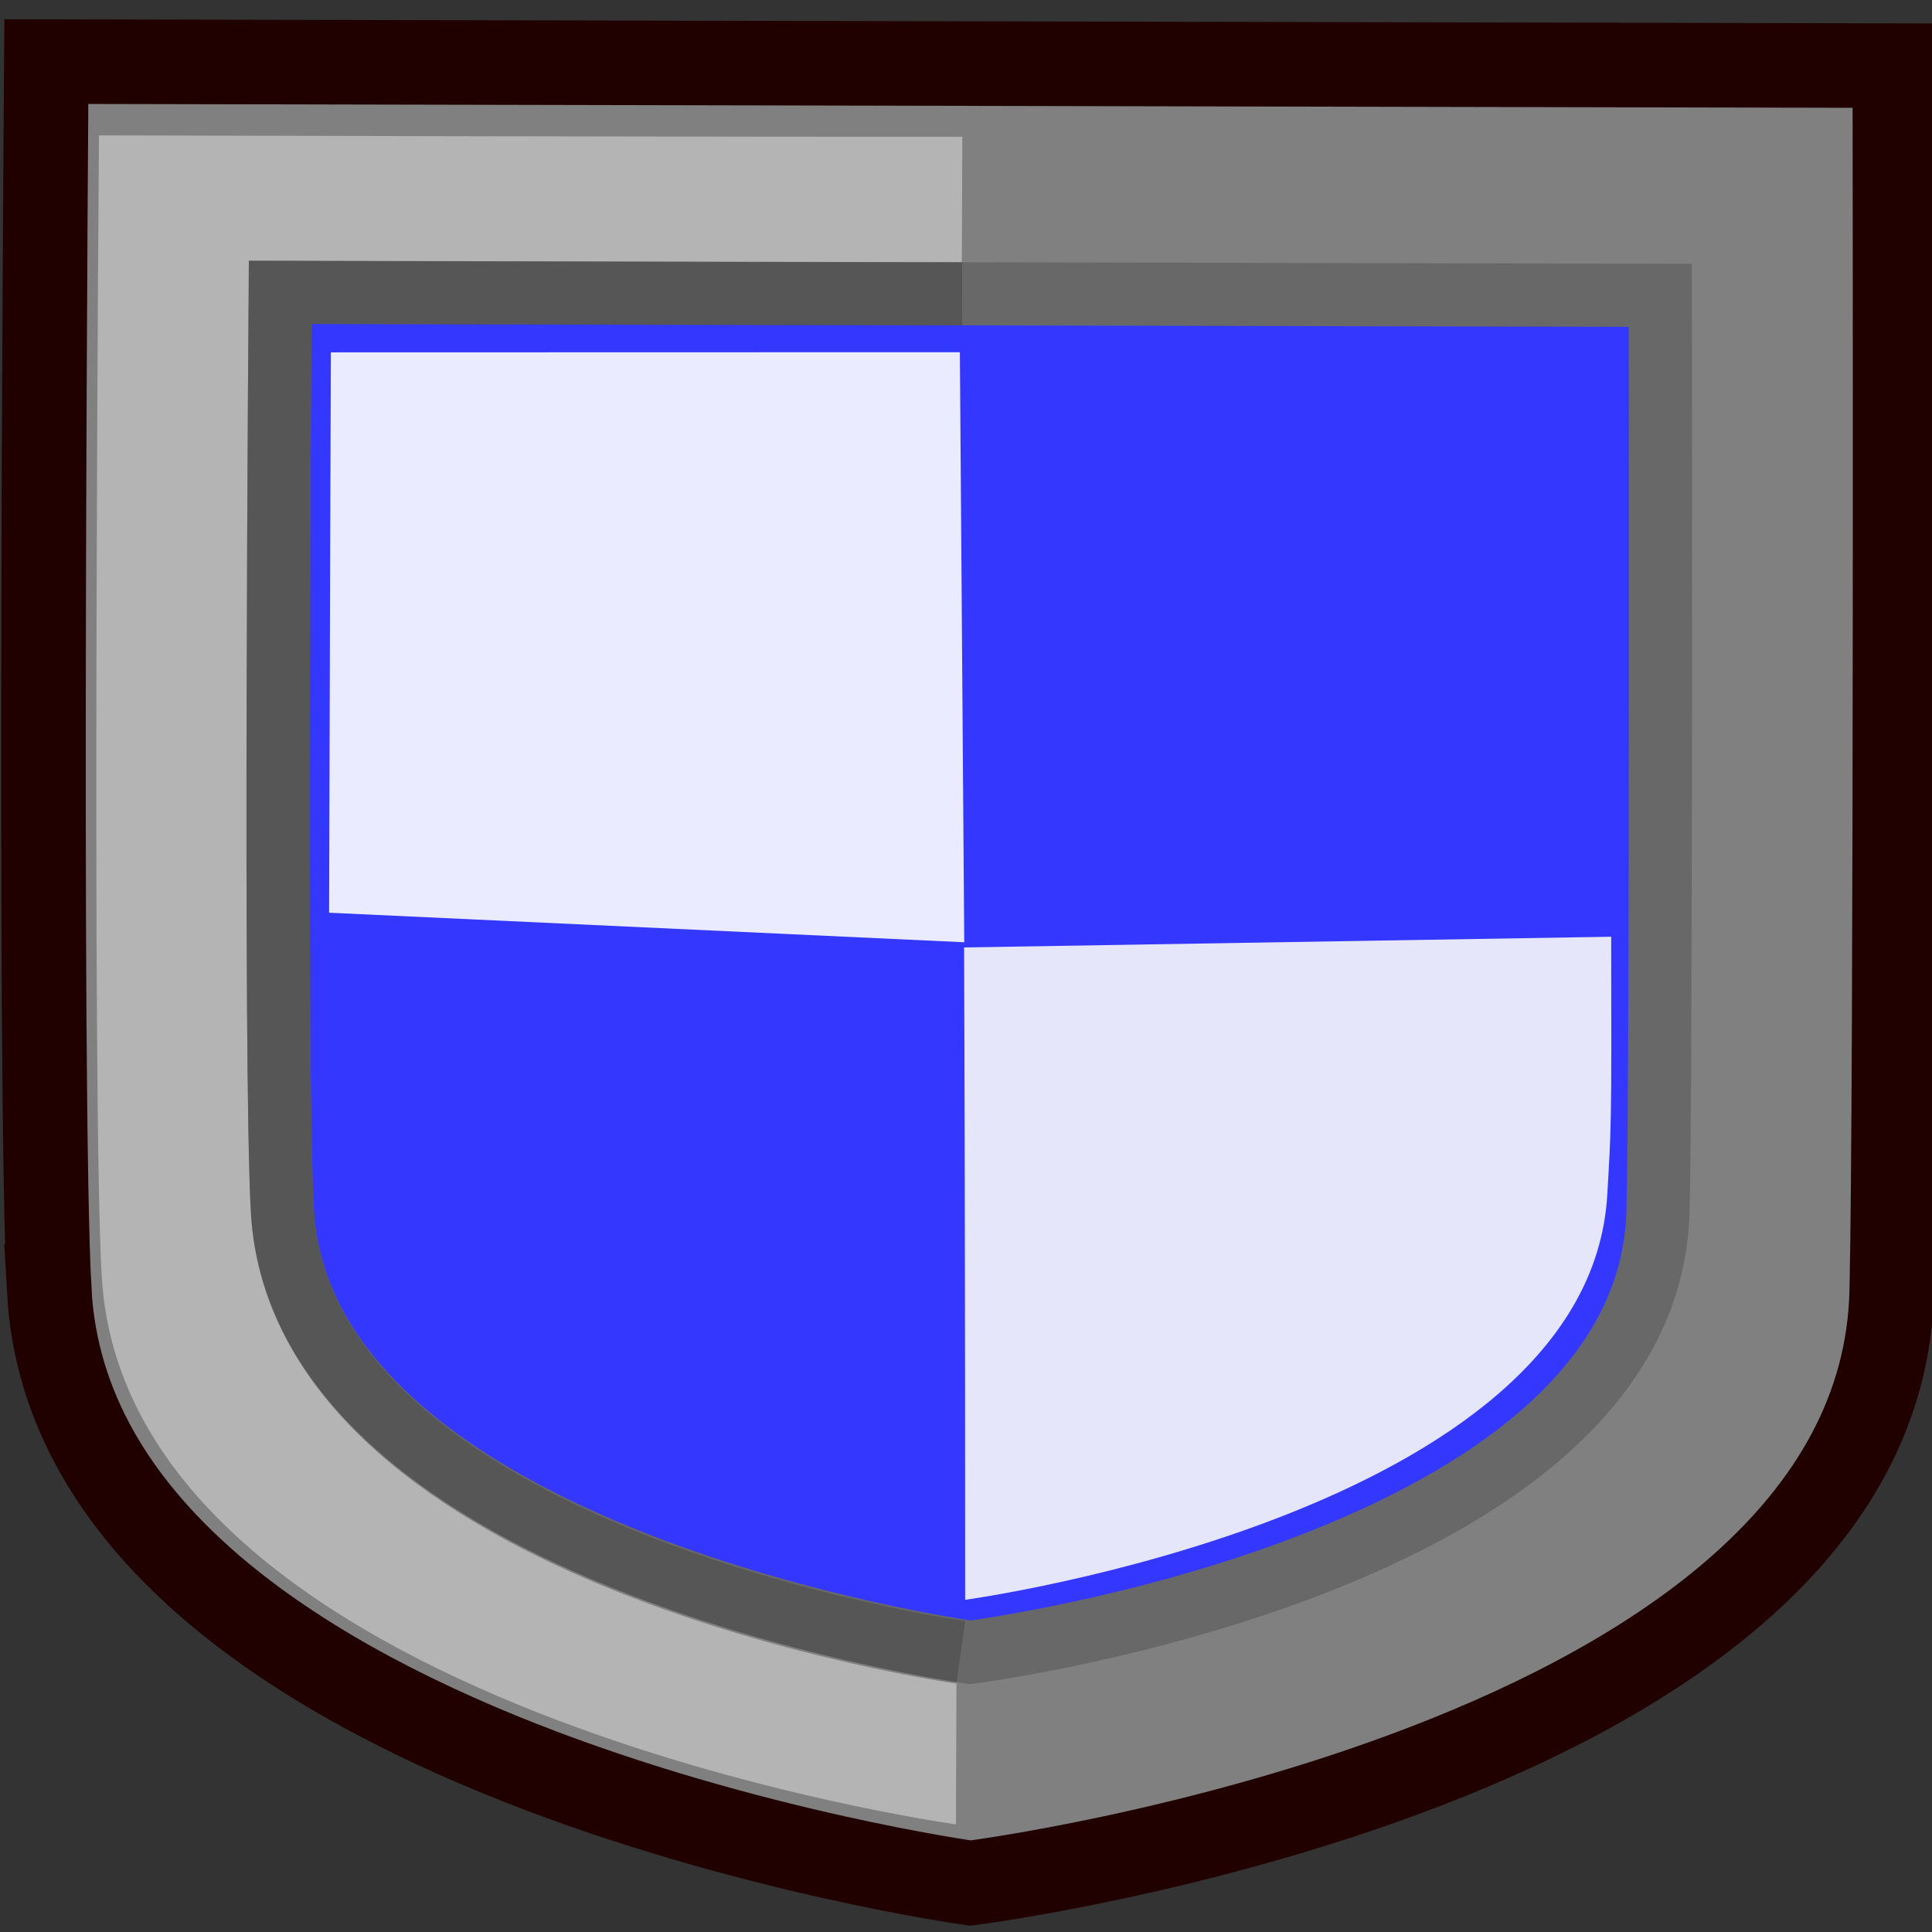
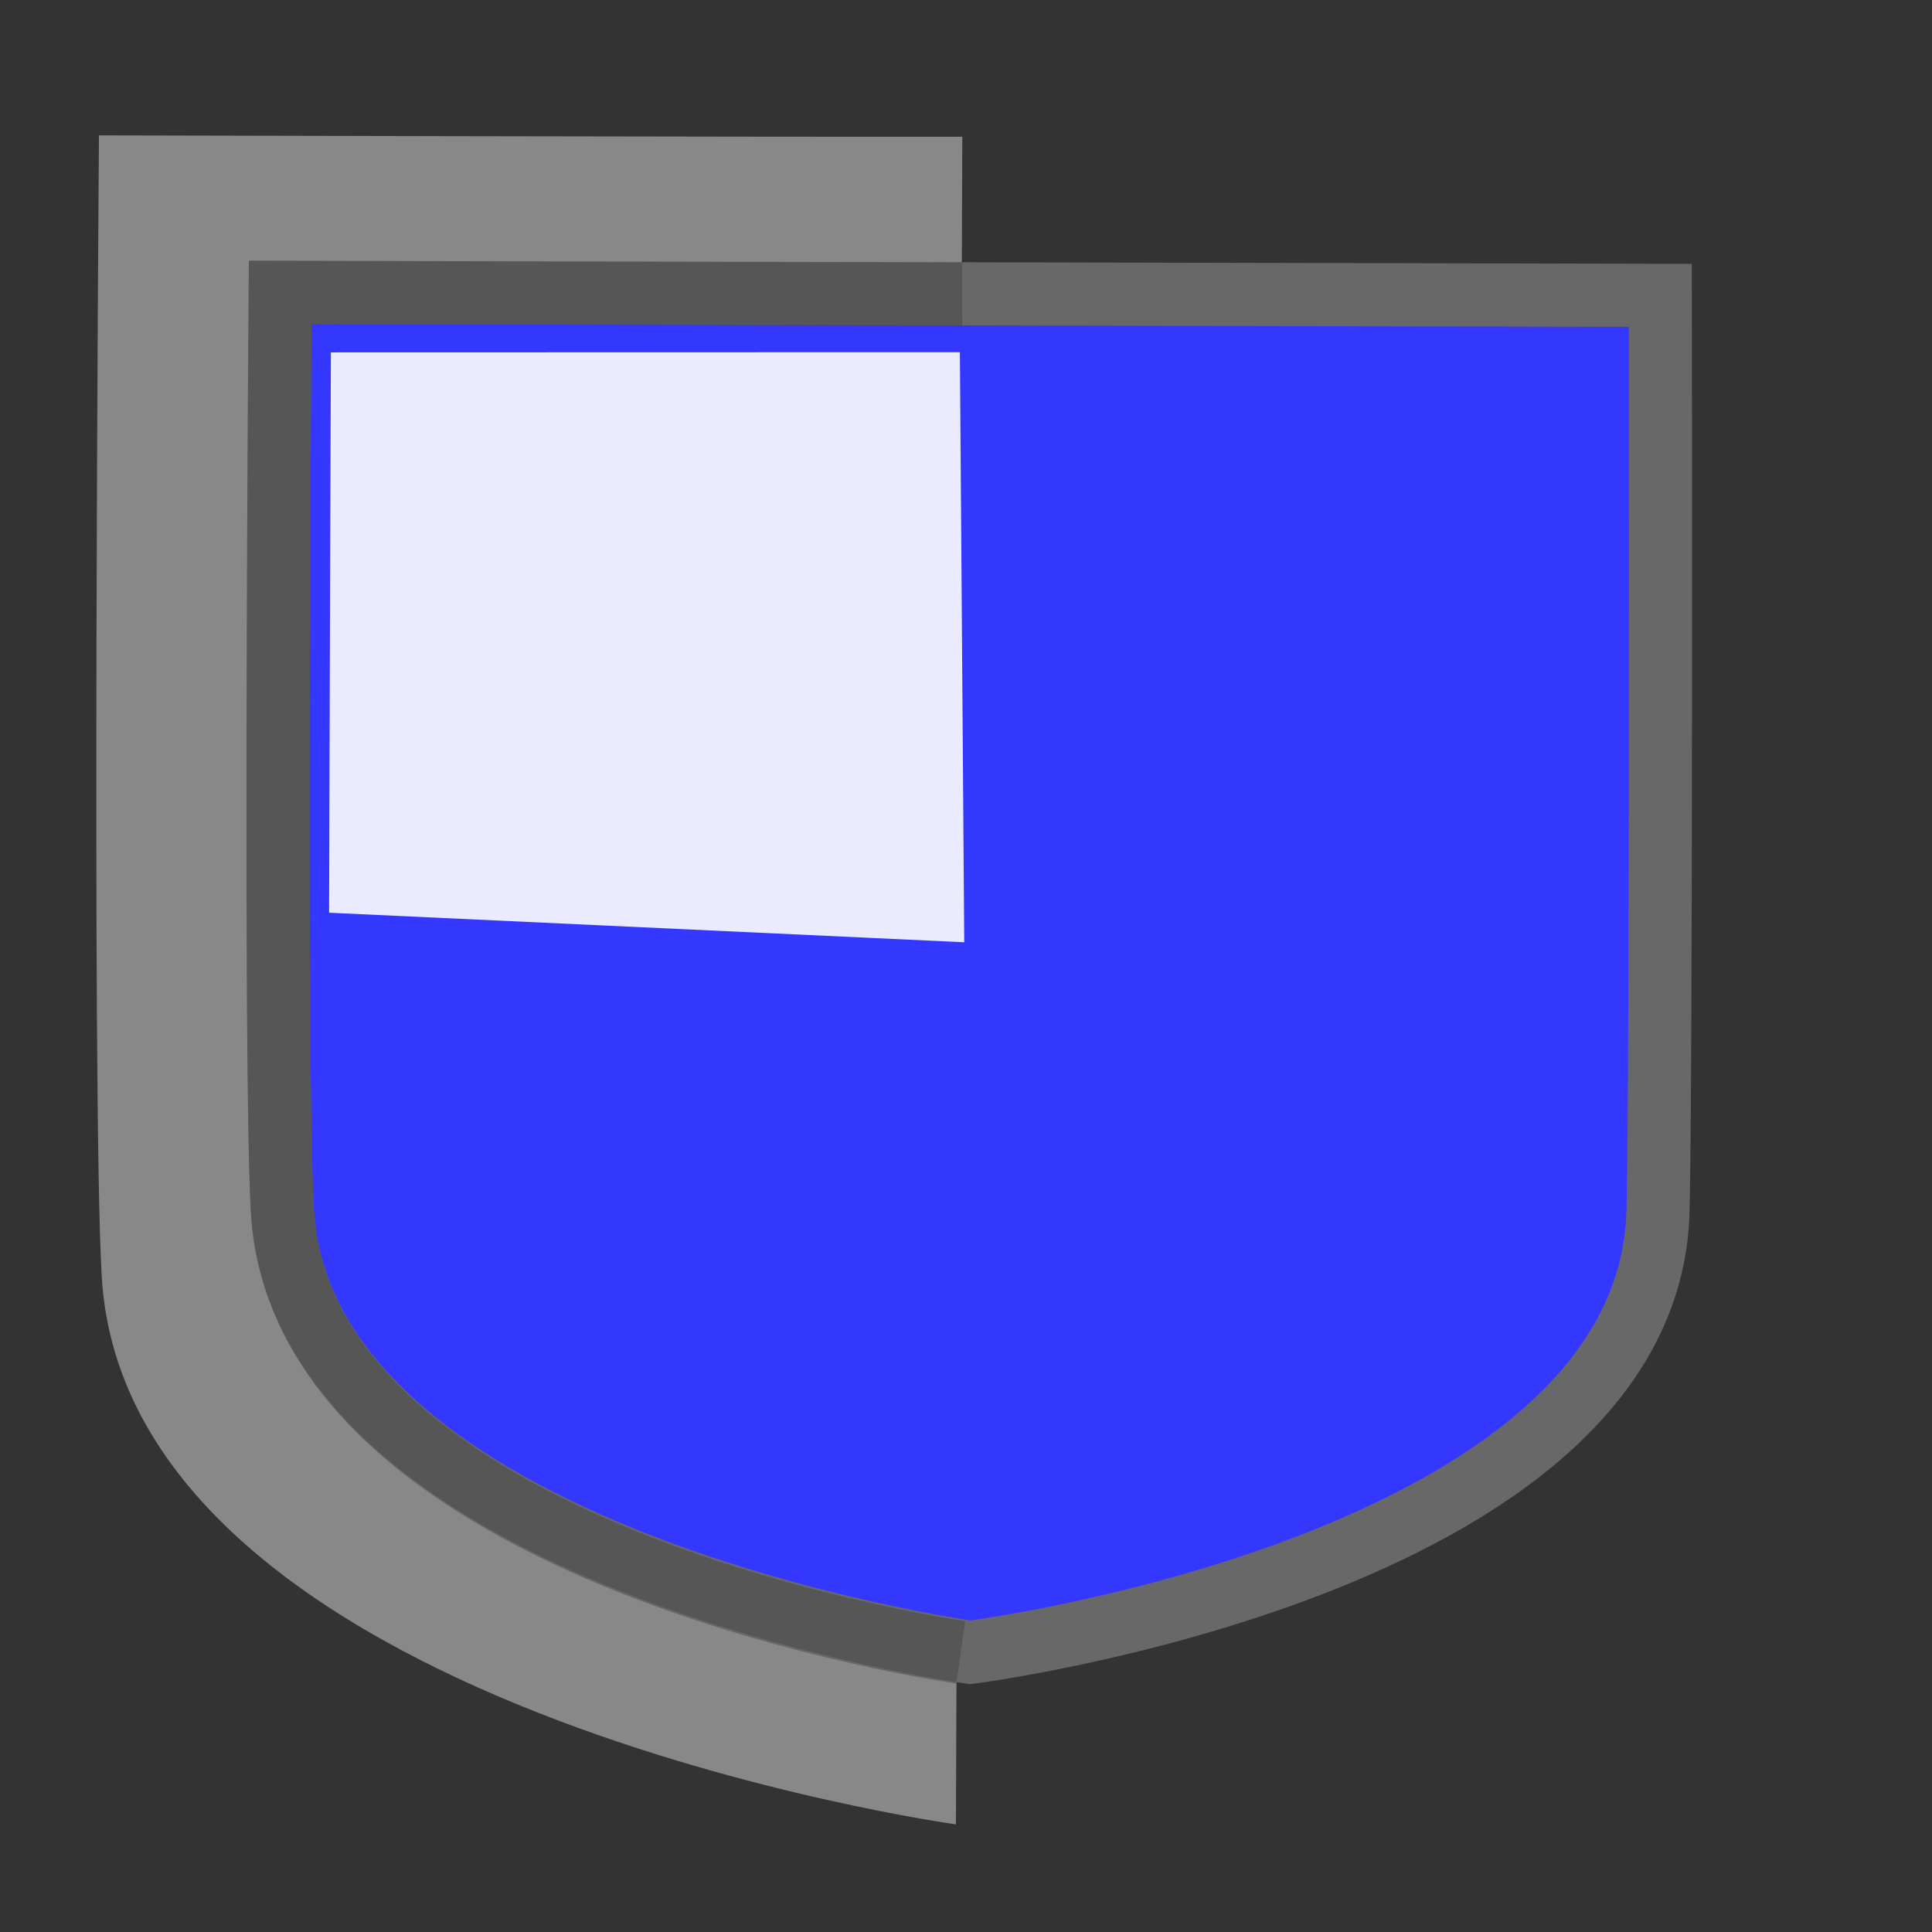
<svg xmlns="http://www.w3.org/2000/svg" version="1.0" id="svg2" height="32" width="32">
  <rect width="100%" height="100%" fill="#333333" stroke="none" />
  <defs id="defs4">
    <linearGradient id="linearGradient3212">
      <stop id="stop3214" offset="0" style="stop-color:#c41329;stop-opacity:1;" />
      <stop style="stop-color:#c23840;stop-opacity:0.498;" offset="1" id="stop3220" />
      <stop id="stop3216" offset="1" style="stop-color:#ca1818;stop-opacity:0;" />
    </linearGradient>
  </defs>
  <g id="layer1">
    <g transform="matrix(0.506,0,0,0.506,-0.12,1.333)" id="g3205">
-       <path style="fill:#808080;fill-opacity:1;fill-rule:evenodd;stroke:#210000;stroke-width:2.767;stroke-linecap:butt;stroke-linejoin:miter;stroke-miterlimit:4;stroke-opacity:1;stroke-dasharray:none" d="m 1.85,39.637 c 0.861,15.308 30.155,19.368 30.155,19.368 0,0 29.789,-3.78 30.155,-19.368 0.154,-6.572 0.101,-40.123 0.101,-40.123 L 1.754,-0.618 c 0,0 -0.263,33.858 0.097,40.255 z" id="path2383" />
      <path id="path2824" d="M 3.566,39.125 C 4.364,53.32 31.528,57.084 31.528,57.084 L 31.737,1.841 C 25.311,1.852 3.476,1.797 3.476,1.797 c 0,0 -0.244,31.395 0.089,37.327 z" style="fill:#f9f9f9;fill-opacity:0.431;fill-rule:evenodd;stroke:none" />
      <path id="path3598" d="m 9.48,36.991 c 0.643,11.43 22.515,14.461 22.515,14.461 0,0 22.242,-2.822 22.515,-14.461 0.115,-4.907 0.075,-29.958 0.075,-29.958 L 9.408,6.935 c 0,0 -0.197,25.28 0.072,30.056 z" style="fill:#3438fe;fill-opacity:1;fill-rule:evenodd;stroke:#686868;stroke-width:2.066;stroke-linecap:butt;stroke-linejoin:miter;stroke-miterlimit:4;stroke-opacity:1;stroke-dasharray:none" />
-       <path style="fill:#f9f9f9;fill-opacity:0.902;fill-rule:evenodd;stroke:none" d="M 52.849,36.469 C 52.249,46.953 31.83,49.733 31.83,49.733 c 0,0 0.004,-11.963 -0.035,-21.354 0,0 21.182,-0.351 21.182,-0.351 0.015,6.345 -0.002,6.25 -0.128,8.441 l 3e-6,-4.5e-5 z" id="path3600" />
      <path id="path3602" d="M 31.8,28.209 31.657,8.895 11.068,8.9 c 0,0 -0.044,11.998 -0.058,18.342 z" style="fill:#ffffff;fill-opacity:0.902;fill-rule:evenodd;stroke:none" />
      <path style="fill:none;stroke:#3f3f3f;stroke-width:2.065;stroke-linecap:butt;stroke-linejoin:miter;stroke-miterlimit:4;stroke-opacity:0.444;stroke-dasharray:none" d="m 31.732,6.981 c -5.175,0.009 -22.324,-0.046 -22.324,-0.046 0,0 -0.197,25.28 0.072,30.056 0.643,11.43 22.206,14.461 22.206,14.461" id="path3604" />
    </g>
  </g>
</svg>